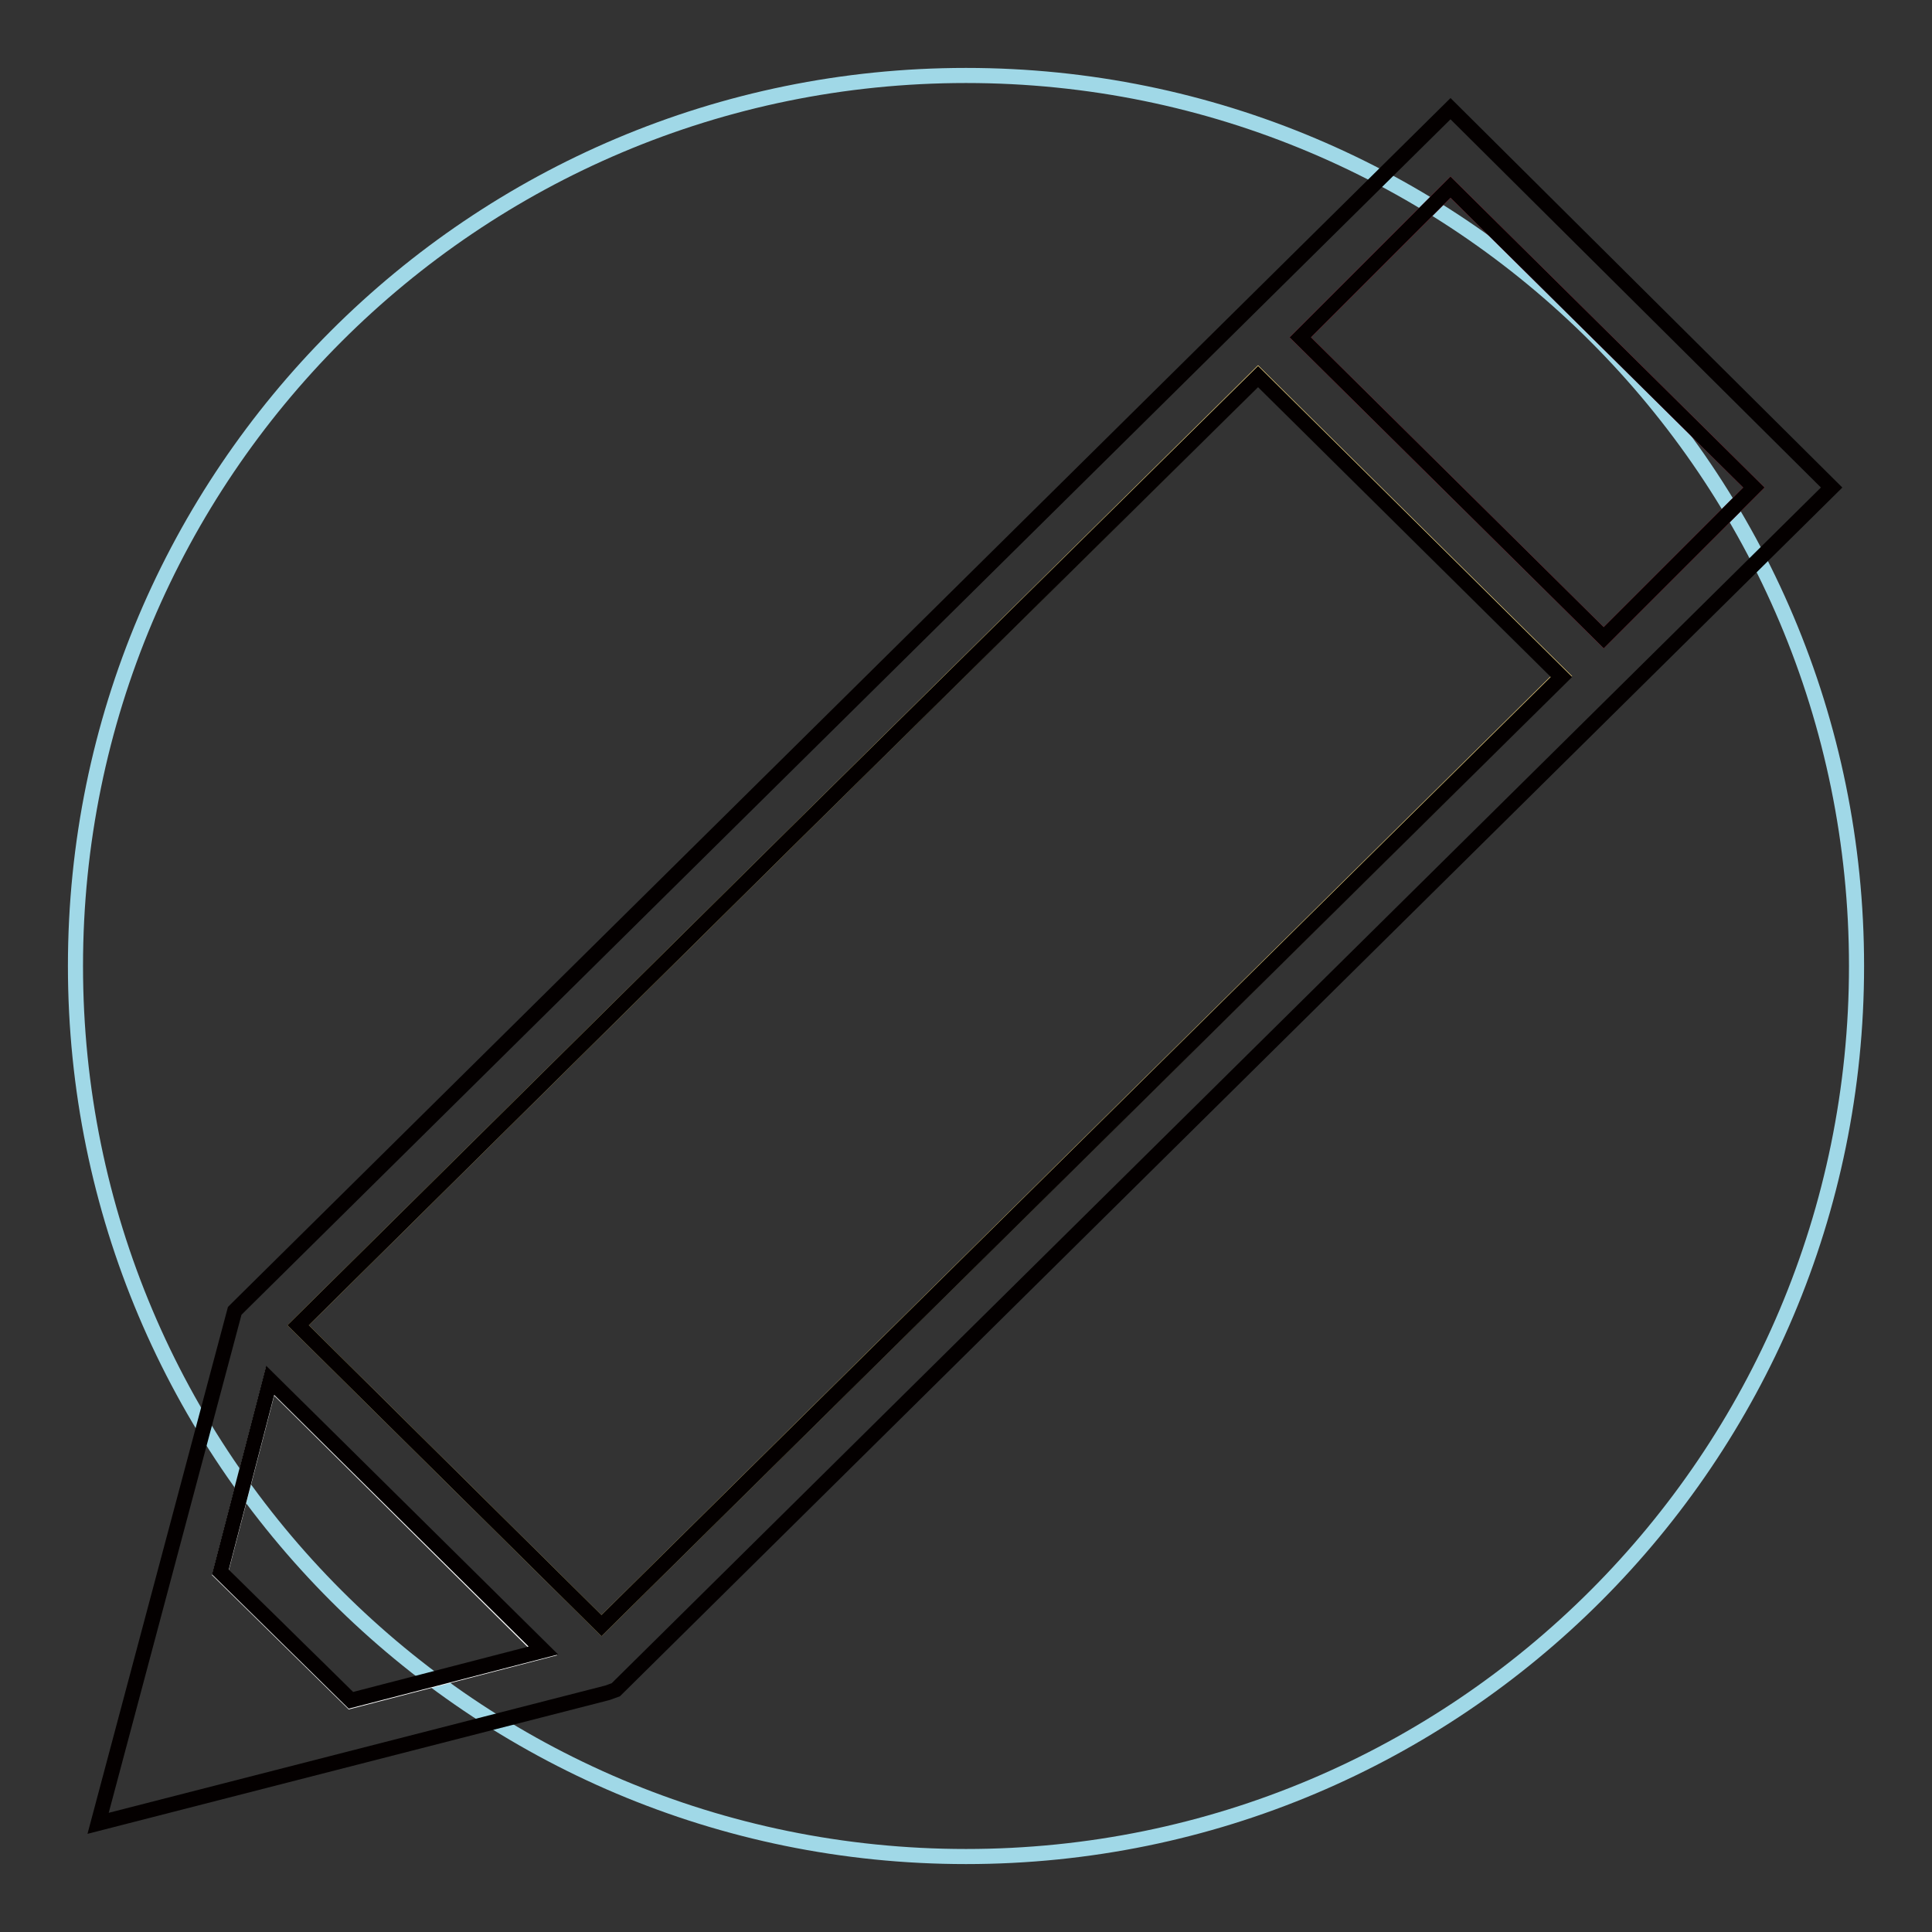
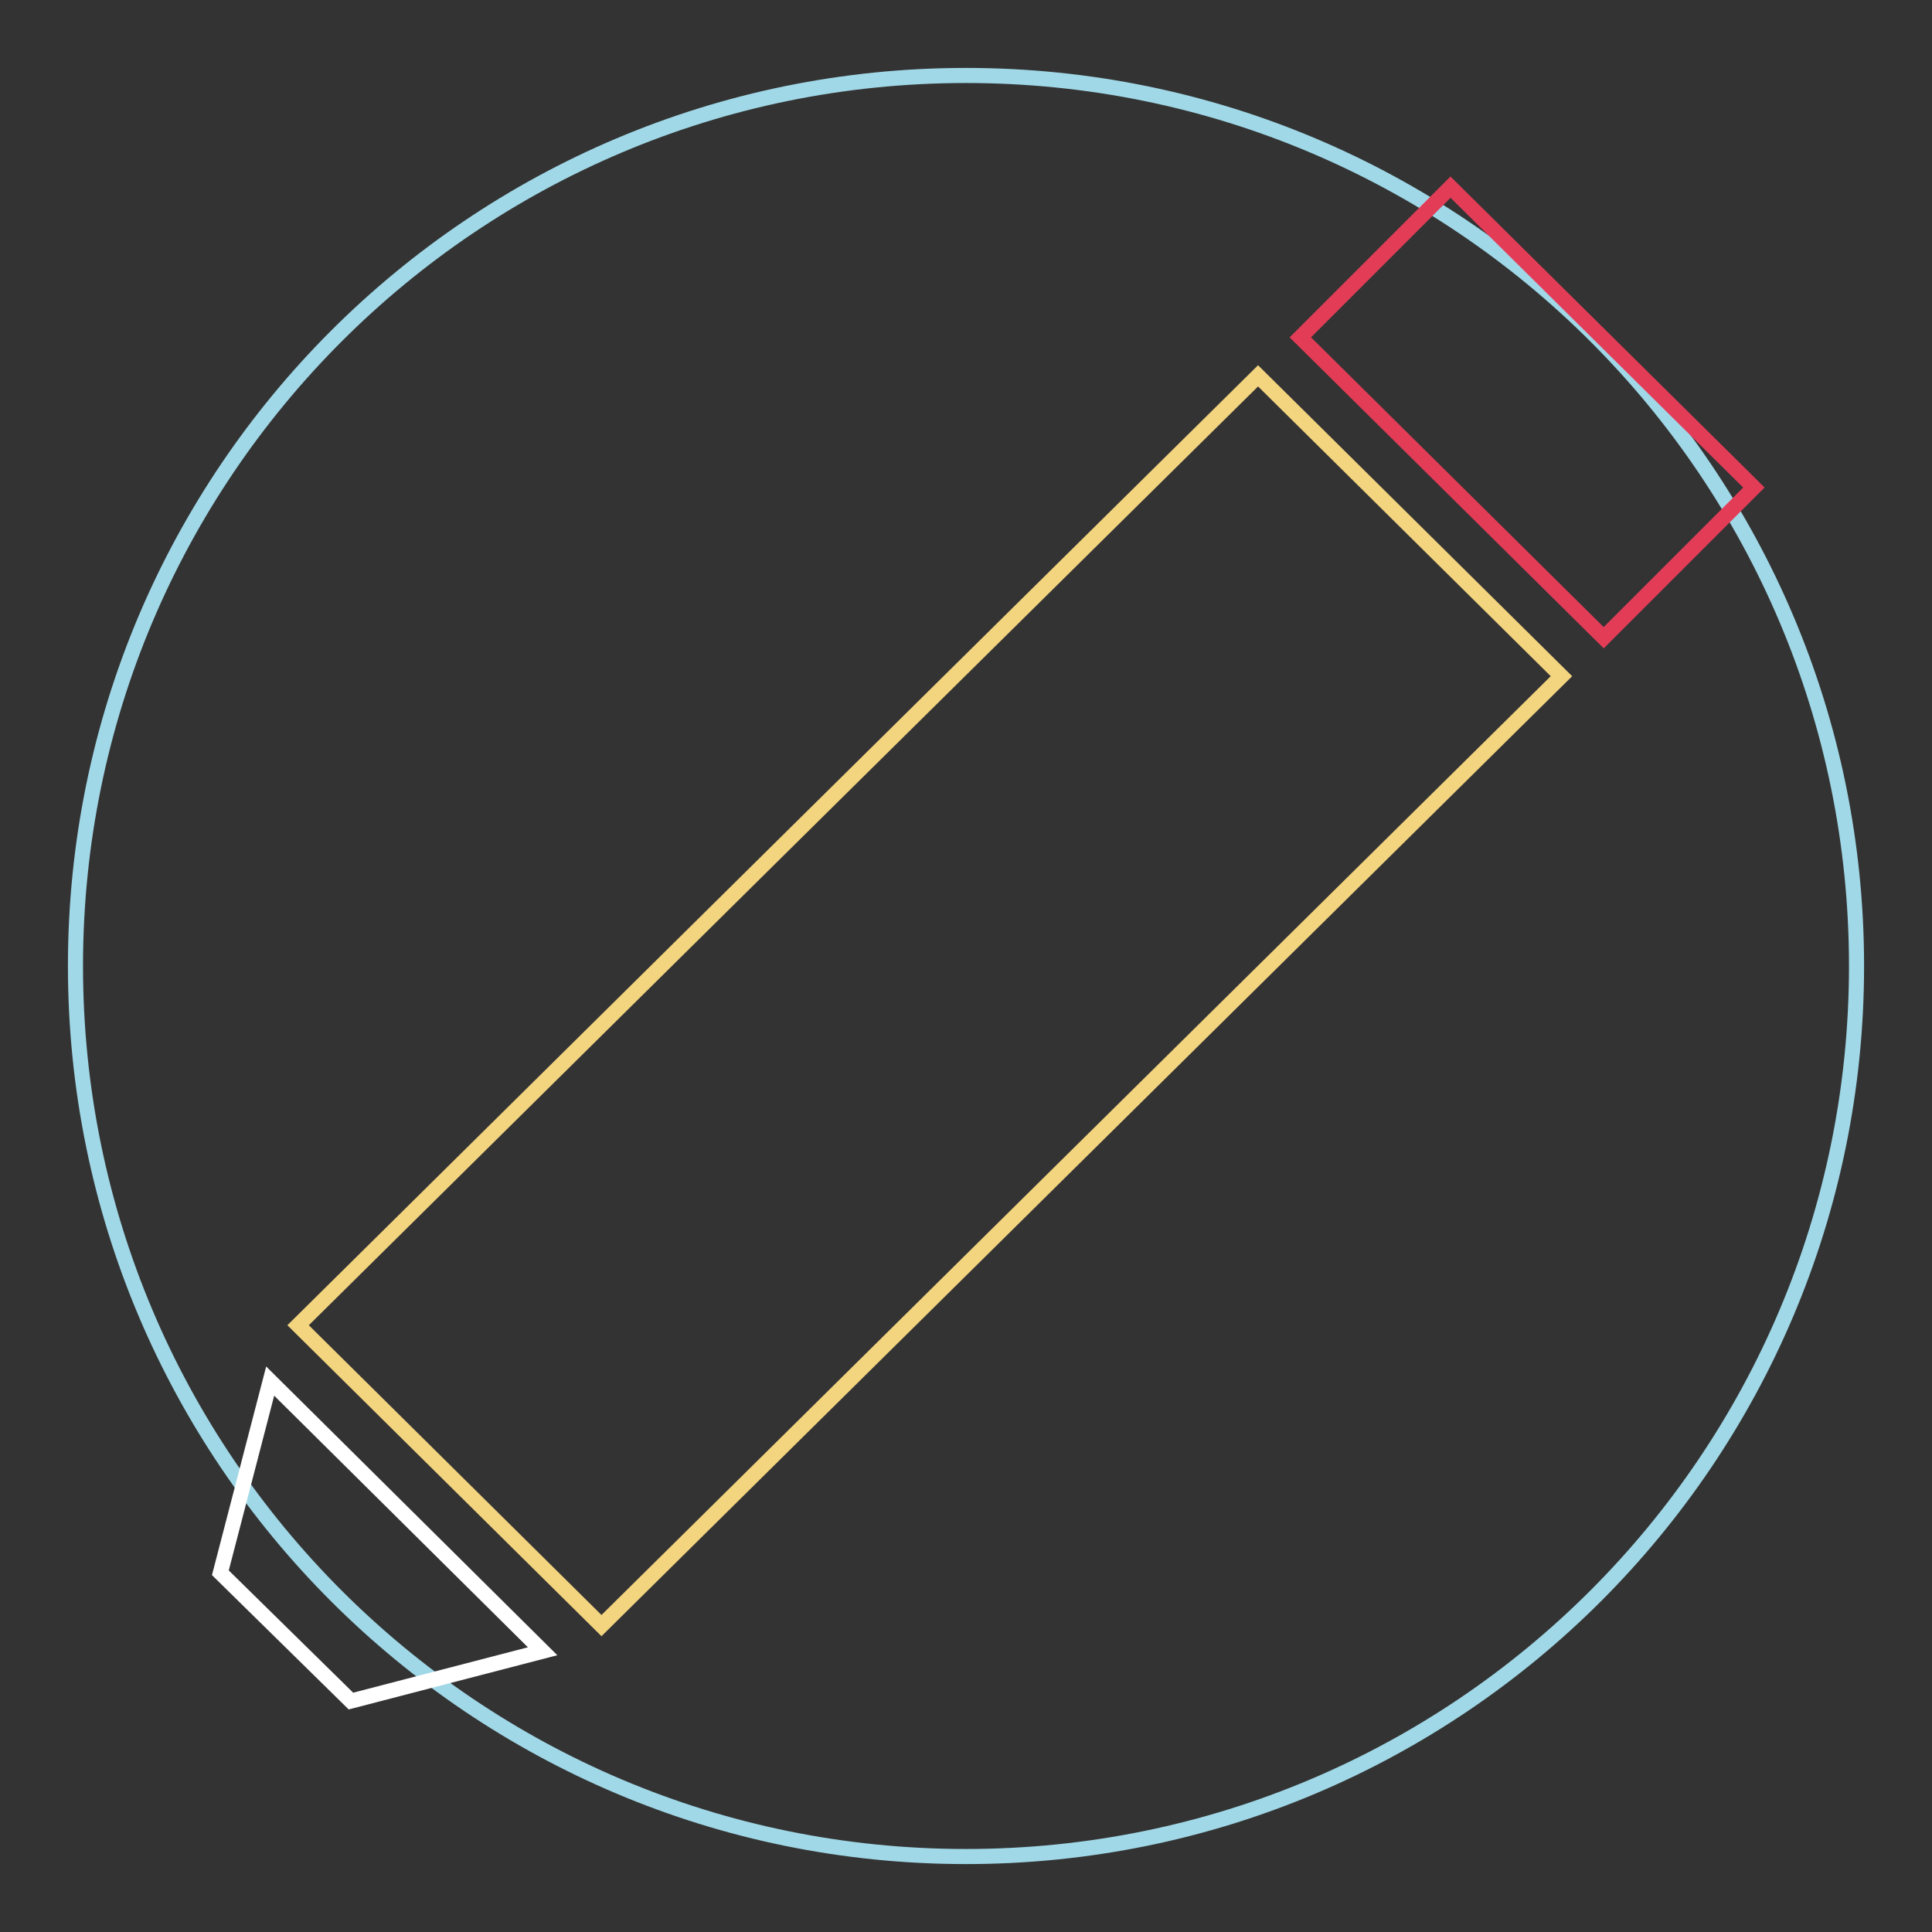
<svg xmlns="http://www.w3.org/2000/svg" version="1.1" x="0px" y="0px" viewBox="0 0 256 256" enable-background="new 0 0 256 256" xml:space="preserve">
  <rect x="0" y="0" width="256" height="256" fill="#333333" stroke="none" />
  <g>
    <path stroke-width="2" fill-opacity="0" stroke="#a0d8e7" d="M10,128c0,65.2,52.8,118,118,118c65.2,0,118-52.8,118-118c0-65.2-52.8-118-118-118C62.8,10,10,62.8,10,128z " />
    <path stroke-width="2" fill-opacity="0" stroke="#e33c57" d="M192.2,24.8l-19.9,19.9l40.2,39.8l19.9-19.9L192.2,24.8z" />
    <path stroke-width="2" fill-opacity="0" stroke="#f3d47f" d="M105.1,110.7l-65.6,64.9l40.2,39.8L206.9,89.6l-40.2-39.8L105.1,110.7z" />
    <path stroke-width="2" fill-opacity="0" stroke="#ffffff" d="M29.2,208.4l17.3,17l25.4-6.6l-36.1-35.8L29.2,208.4z" />
-     <path stroke-width="2" fill-opacity="0" stroke="#040000" d="M192.2,14.4L31.8,173l-0.7,0.7L13,241.6l67.5-17.3l1.1-0.4L242.7,64.6L192.2,14.4z M46.5,225.3l-17.3-17 l6.6-25.4L72,218.7L46.5,225.3z M79.7,215.4l-40.2-39.8l65.6-64.9l61.6-60.8l40.2,39.8L79.7,215.4z M172.3,44.7l19.9-19.9 l40.2,39.8l-19.9,19.9L172.3,44.7z" />
  </g>
</svg>